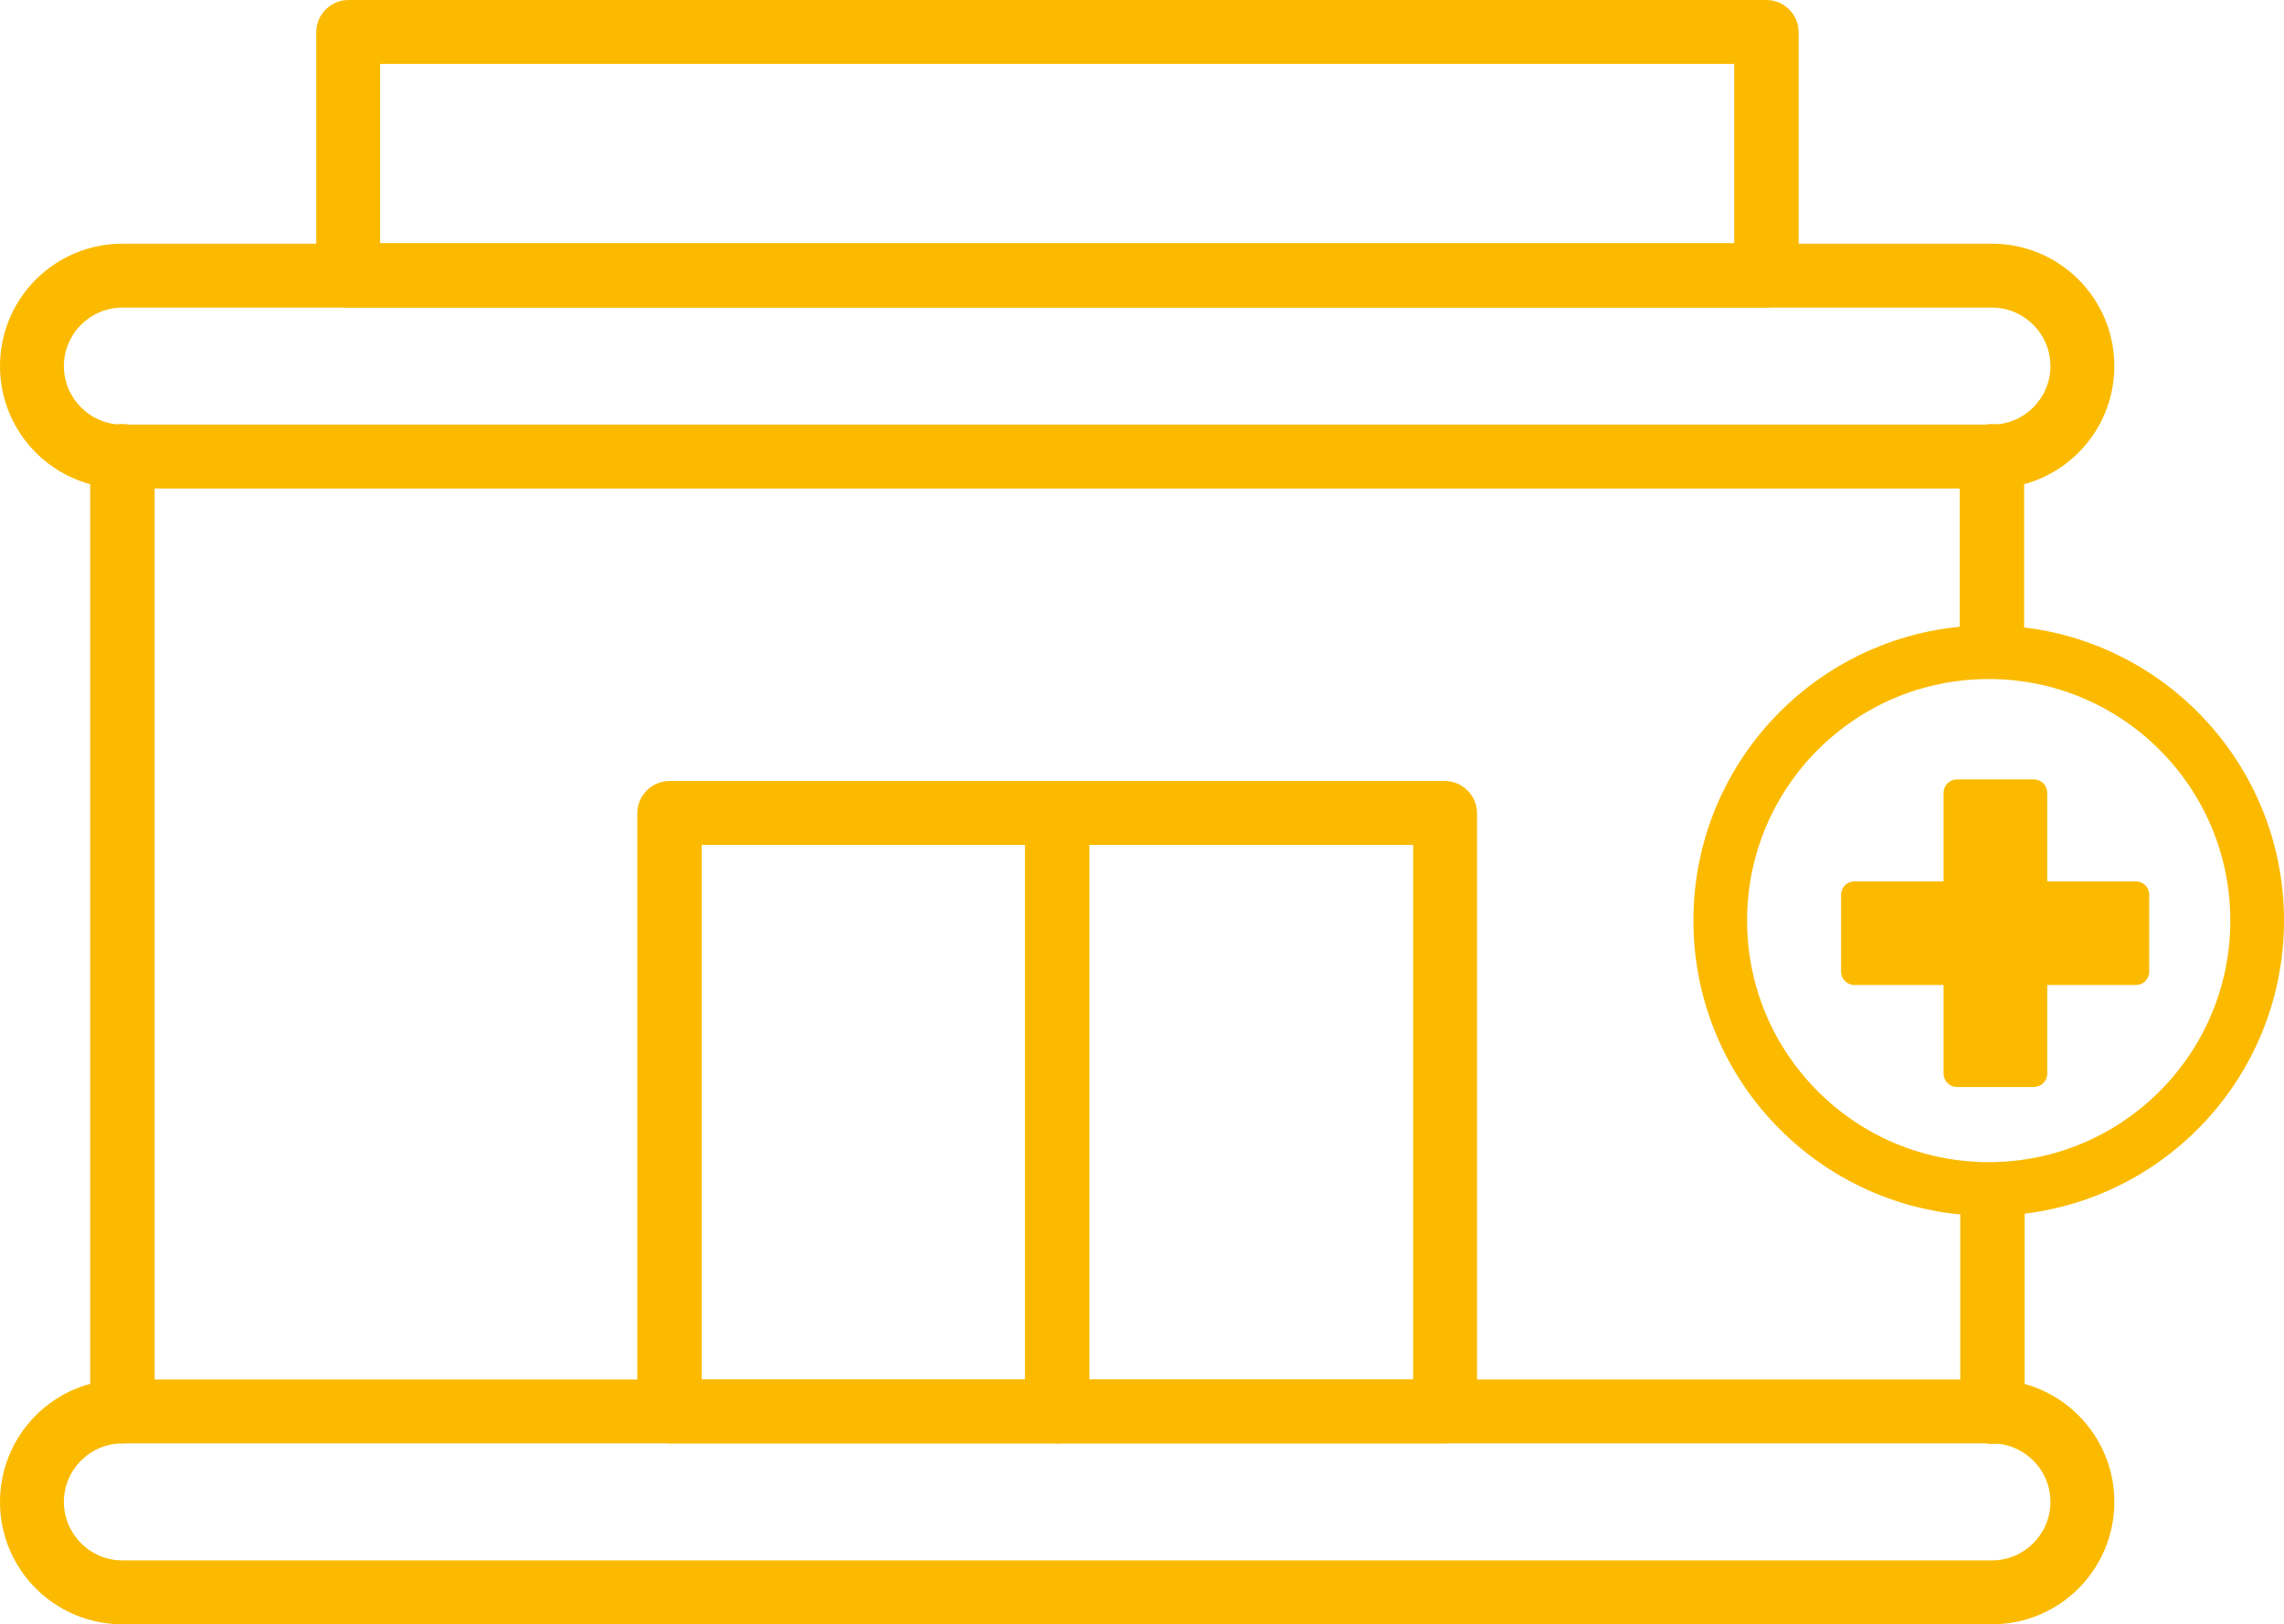
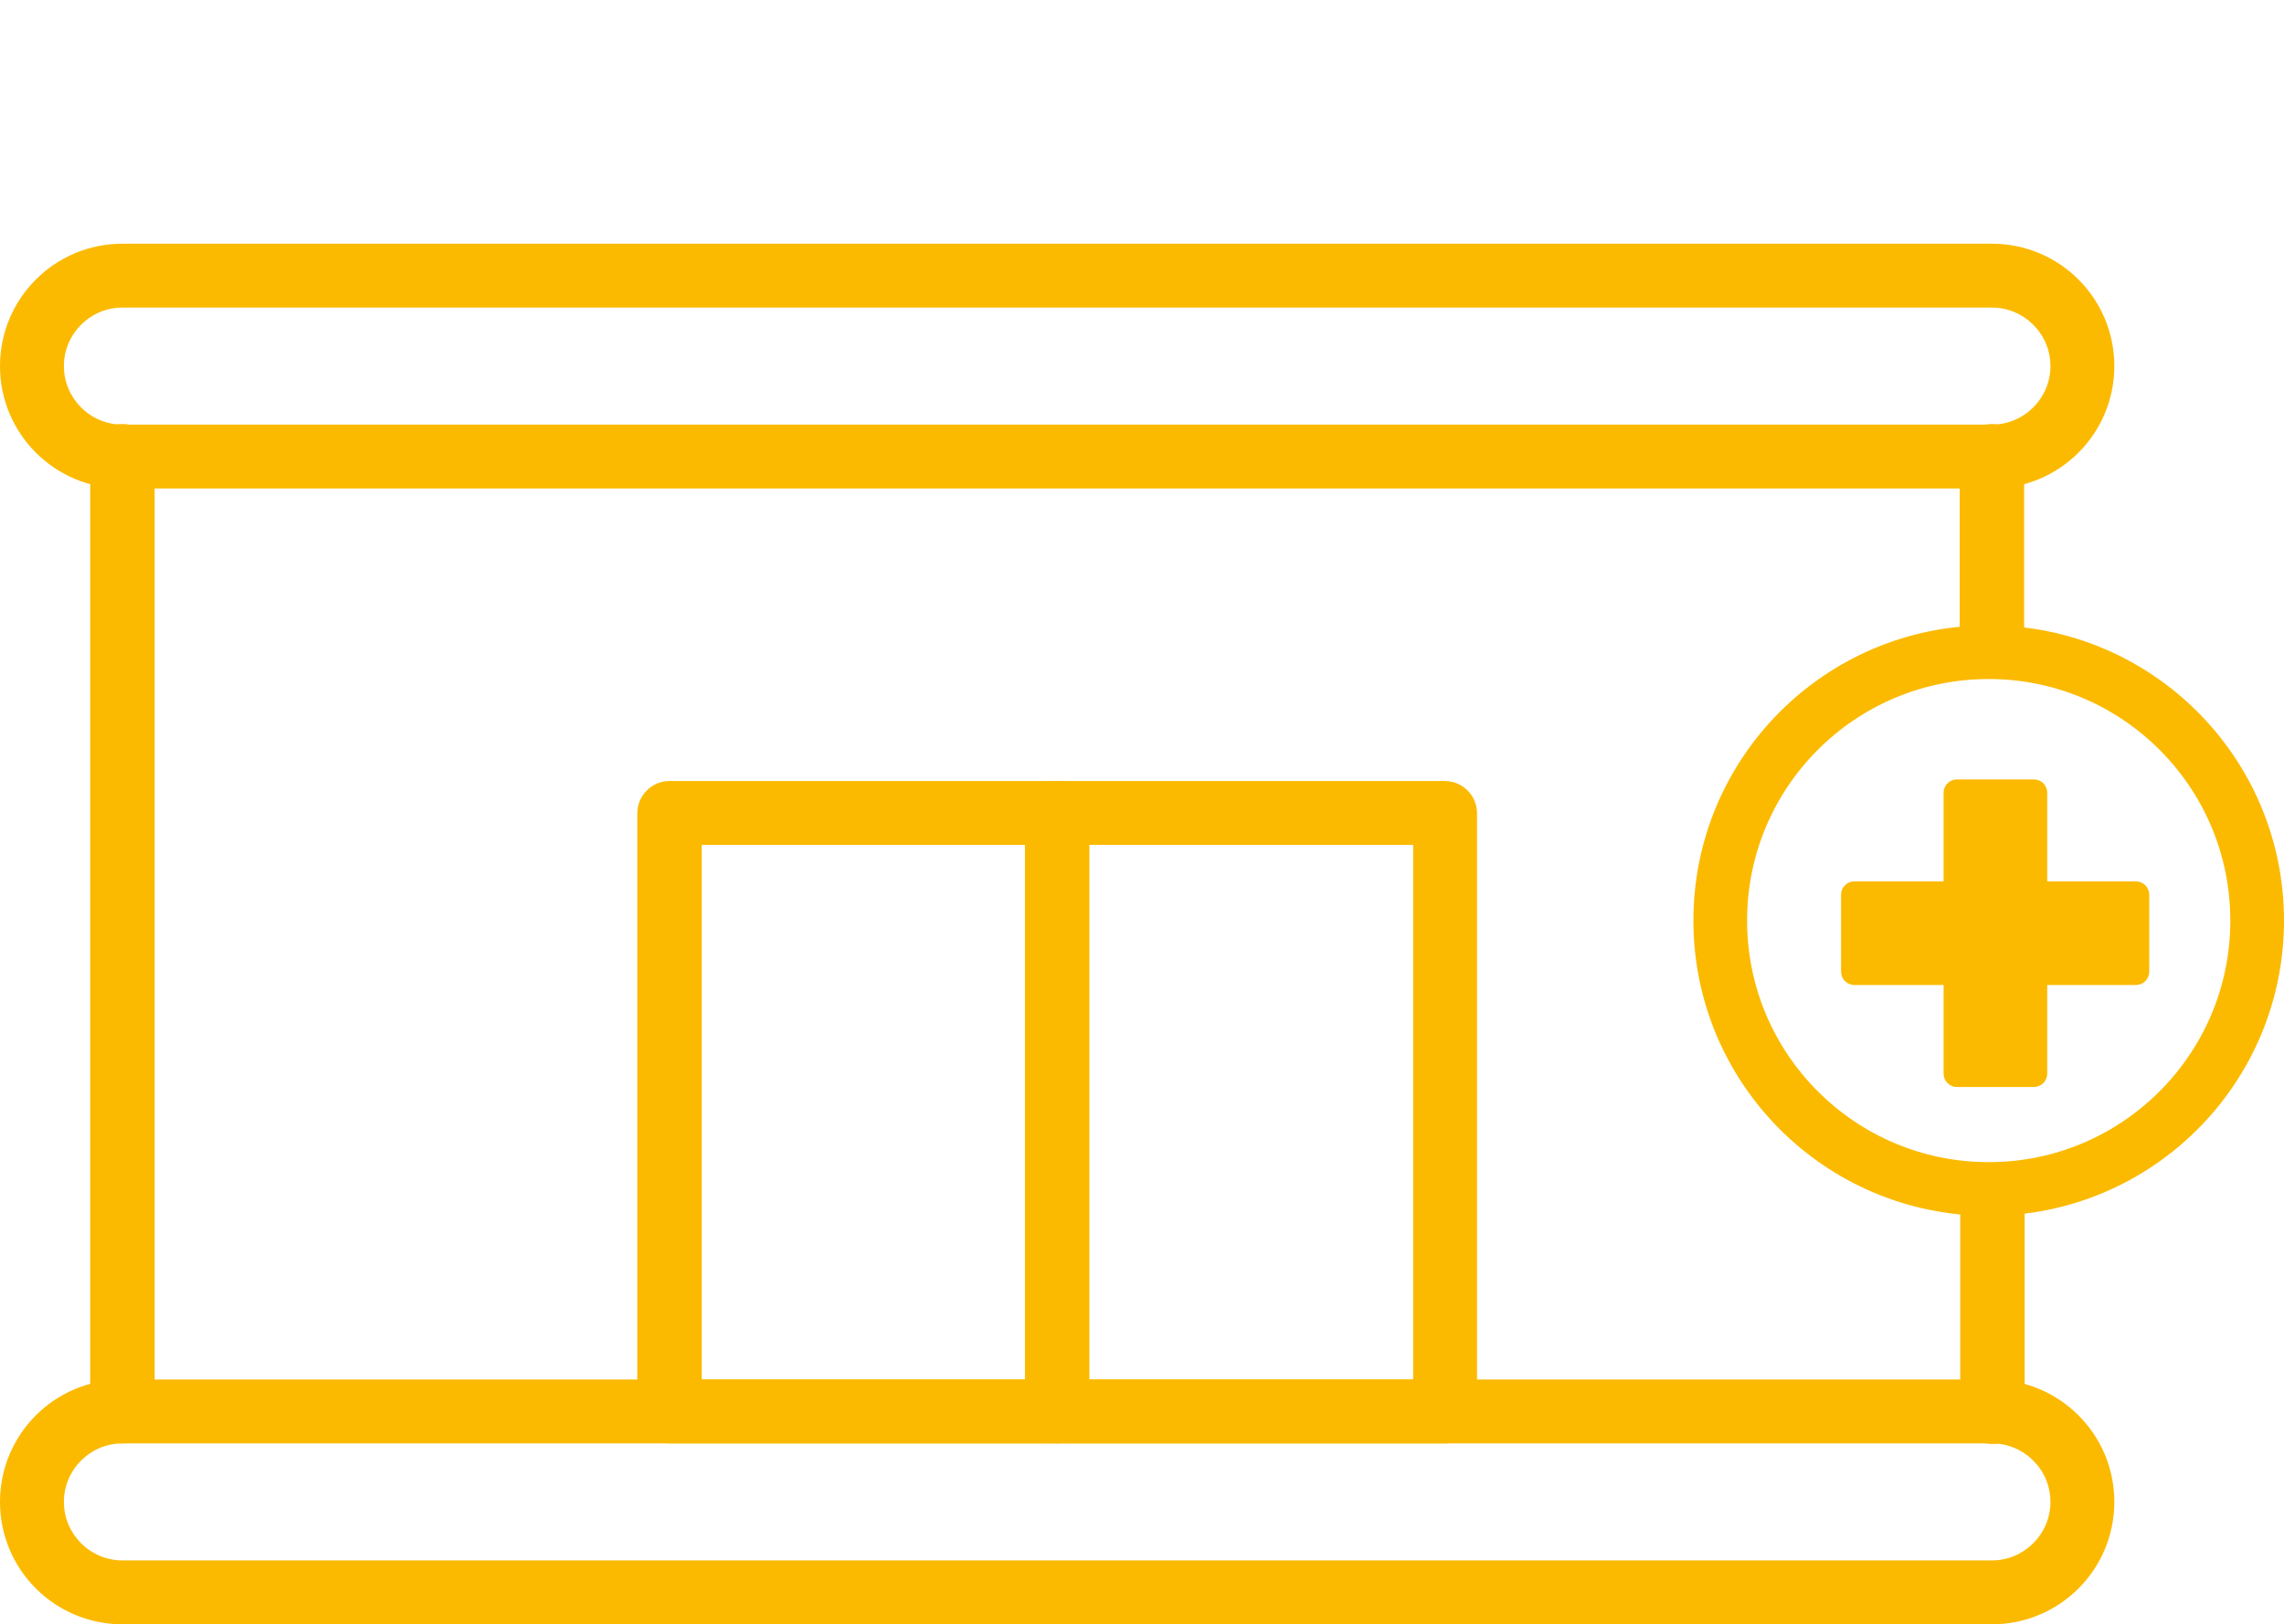
<svg xmlns="http://www.w3.org/2000/svg" id="a" viewBox="0 0 42.54 30.26">
  <defs>
    <style>.b{fill:#fbba00;}.c{fill:none;stroke:#fbba00;stroke-miterlimit:10;}</style>
  </defs>
  <path class="b" d="M37.1,9.1H2.28c-1.26,0-2.28-1.02-2.28-2.28s1.02-2.28,2.28-2.28H37.1c1.26,0,2.28,1.02,2.28,2.28s-1.02,2.28-2.28,2.28ZM2.28,5.73c-.6,0-1.09,.49-1.09,1.09s.49,1.09,1.09,1.09H37.1c.6,0,1.09-.49,1.09-1.09s-.49-1.09-1.09-1.09H2.28Z" />
  <path class="b" d="M37.1,30.26H2.28c-1.26,0-2.28-1.02-2.28-2.28s1.02-2.28,2.28-2.28H37.1c1.26,0,2.28,1.02,2.28,2.28s-1.02,2.28-2.28,2.28ZM2.28,26.89c-.6,0-1.09,.49-1.09,1.09s.49,1.09,1.09,1.09H37.1c.6,0,1.09-.49,1.09-1.09s-.49-1.09-1.09-1.09H2.28Z" />
  <path class="b" d="M2.28,26.89c-.33,0-.6-.27-.6-.6V8.5c0-.33,.27-.6,.6-.6s.6,.27,.6,.6V26.29c0,.33-.27,.6-.6,.6Z" />
  <path class="b" d="M26.91,26.89H12.47c-.33,0-.6-.27-.6-.6V15.15c0-.33,.27-.6,.6-.6h14.44c.33,0,.6,.27,.6,.6v11.14c0,.33-.27,.6-.6,.6Zm-13.84-1.19h13.25V15.74H13.07v9.95Z" />
  <path class="b" d="M19.69,26.89c-.33,0-.6-.27-.6-.6V15.15c0-.33,.27-.6,.6-.6s.6,.27,.6,.6v11.14c0,.33-.27,.6-.6,.6Z" />
-   <path class="b" d="M32.9,5.73H6.49c-.33,0-.6-.27-.6-.6V.6c0-.33,.27-.6,.6-.6h26.41c.33,0,.6,.27,.6,.6V5.13c0,.33-.27,.6-.6,.6ZM7.08,4.53h25.22V1.19H7.08v3.34Z" />
  <circle class="c" cx="37.04" cy="17.15" r="5" />
  <g>
    <path class="b" d="M37.7,12.21v-3.71c0-.33-.27-.6-.6-.6s-.6,.27-.6,.6v3.69c.4-.04,.8-.03,1.19,.02Z" />
    <path class="b" d="M36.51,22.13v4.17c0,.33,.27,.6,.6,.6s.6-.27,.6-.6v-4.2c-.4,.05-.8,.07-1.19,.03Z" />
  </g>
  <g>
    <path class="b" d="M39.79,18.1h-1.9v1.9h-1.43v-1.9h-1.91v-1.43h1.91v-1.9h1.43v1.9h1.9v1.43Z" />
    <path class="b" d="M37.88,20.25h-1.43c-.14,0-.25-.11-.25-.25v-1.65h-1.66c-.14,0-.25-.11-.25-.25v-1.43c0-.14,.11-.25,.25-.25h1.66v-1.65c0-.14,.11-.25,.25-.25h1.43c.14,0,.25,.11,.25,.25v1.65h1.65c.14,0,.25,.11,.25,.25v1.43c0,.14-.11,.25-.25,.25h-1.65v1.65c0,.14-.11,.25-.25,.25Zm-1.18-.5h.93v-1.65c0-.14,.11-.25,.25-.25h1.65v-.93h-1.65c-.14,0-.25-.11-.25-.25v-1.65h-.93v1.65c0,.14-.11,.25-.25,.25h-1.66v.93h1.66c.14,0,.25,.11,.25,.25v1.65Z" />
  </g>
</svg>